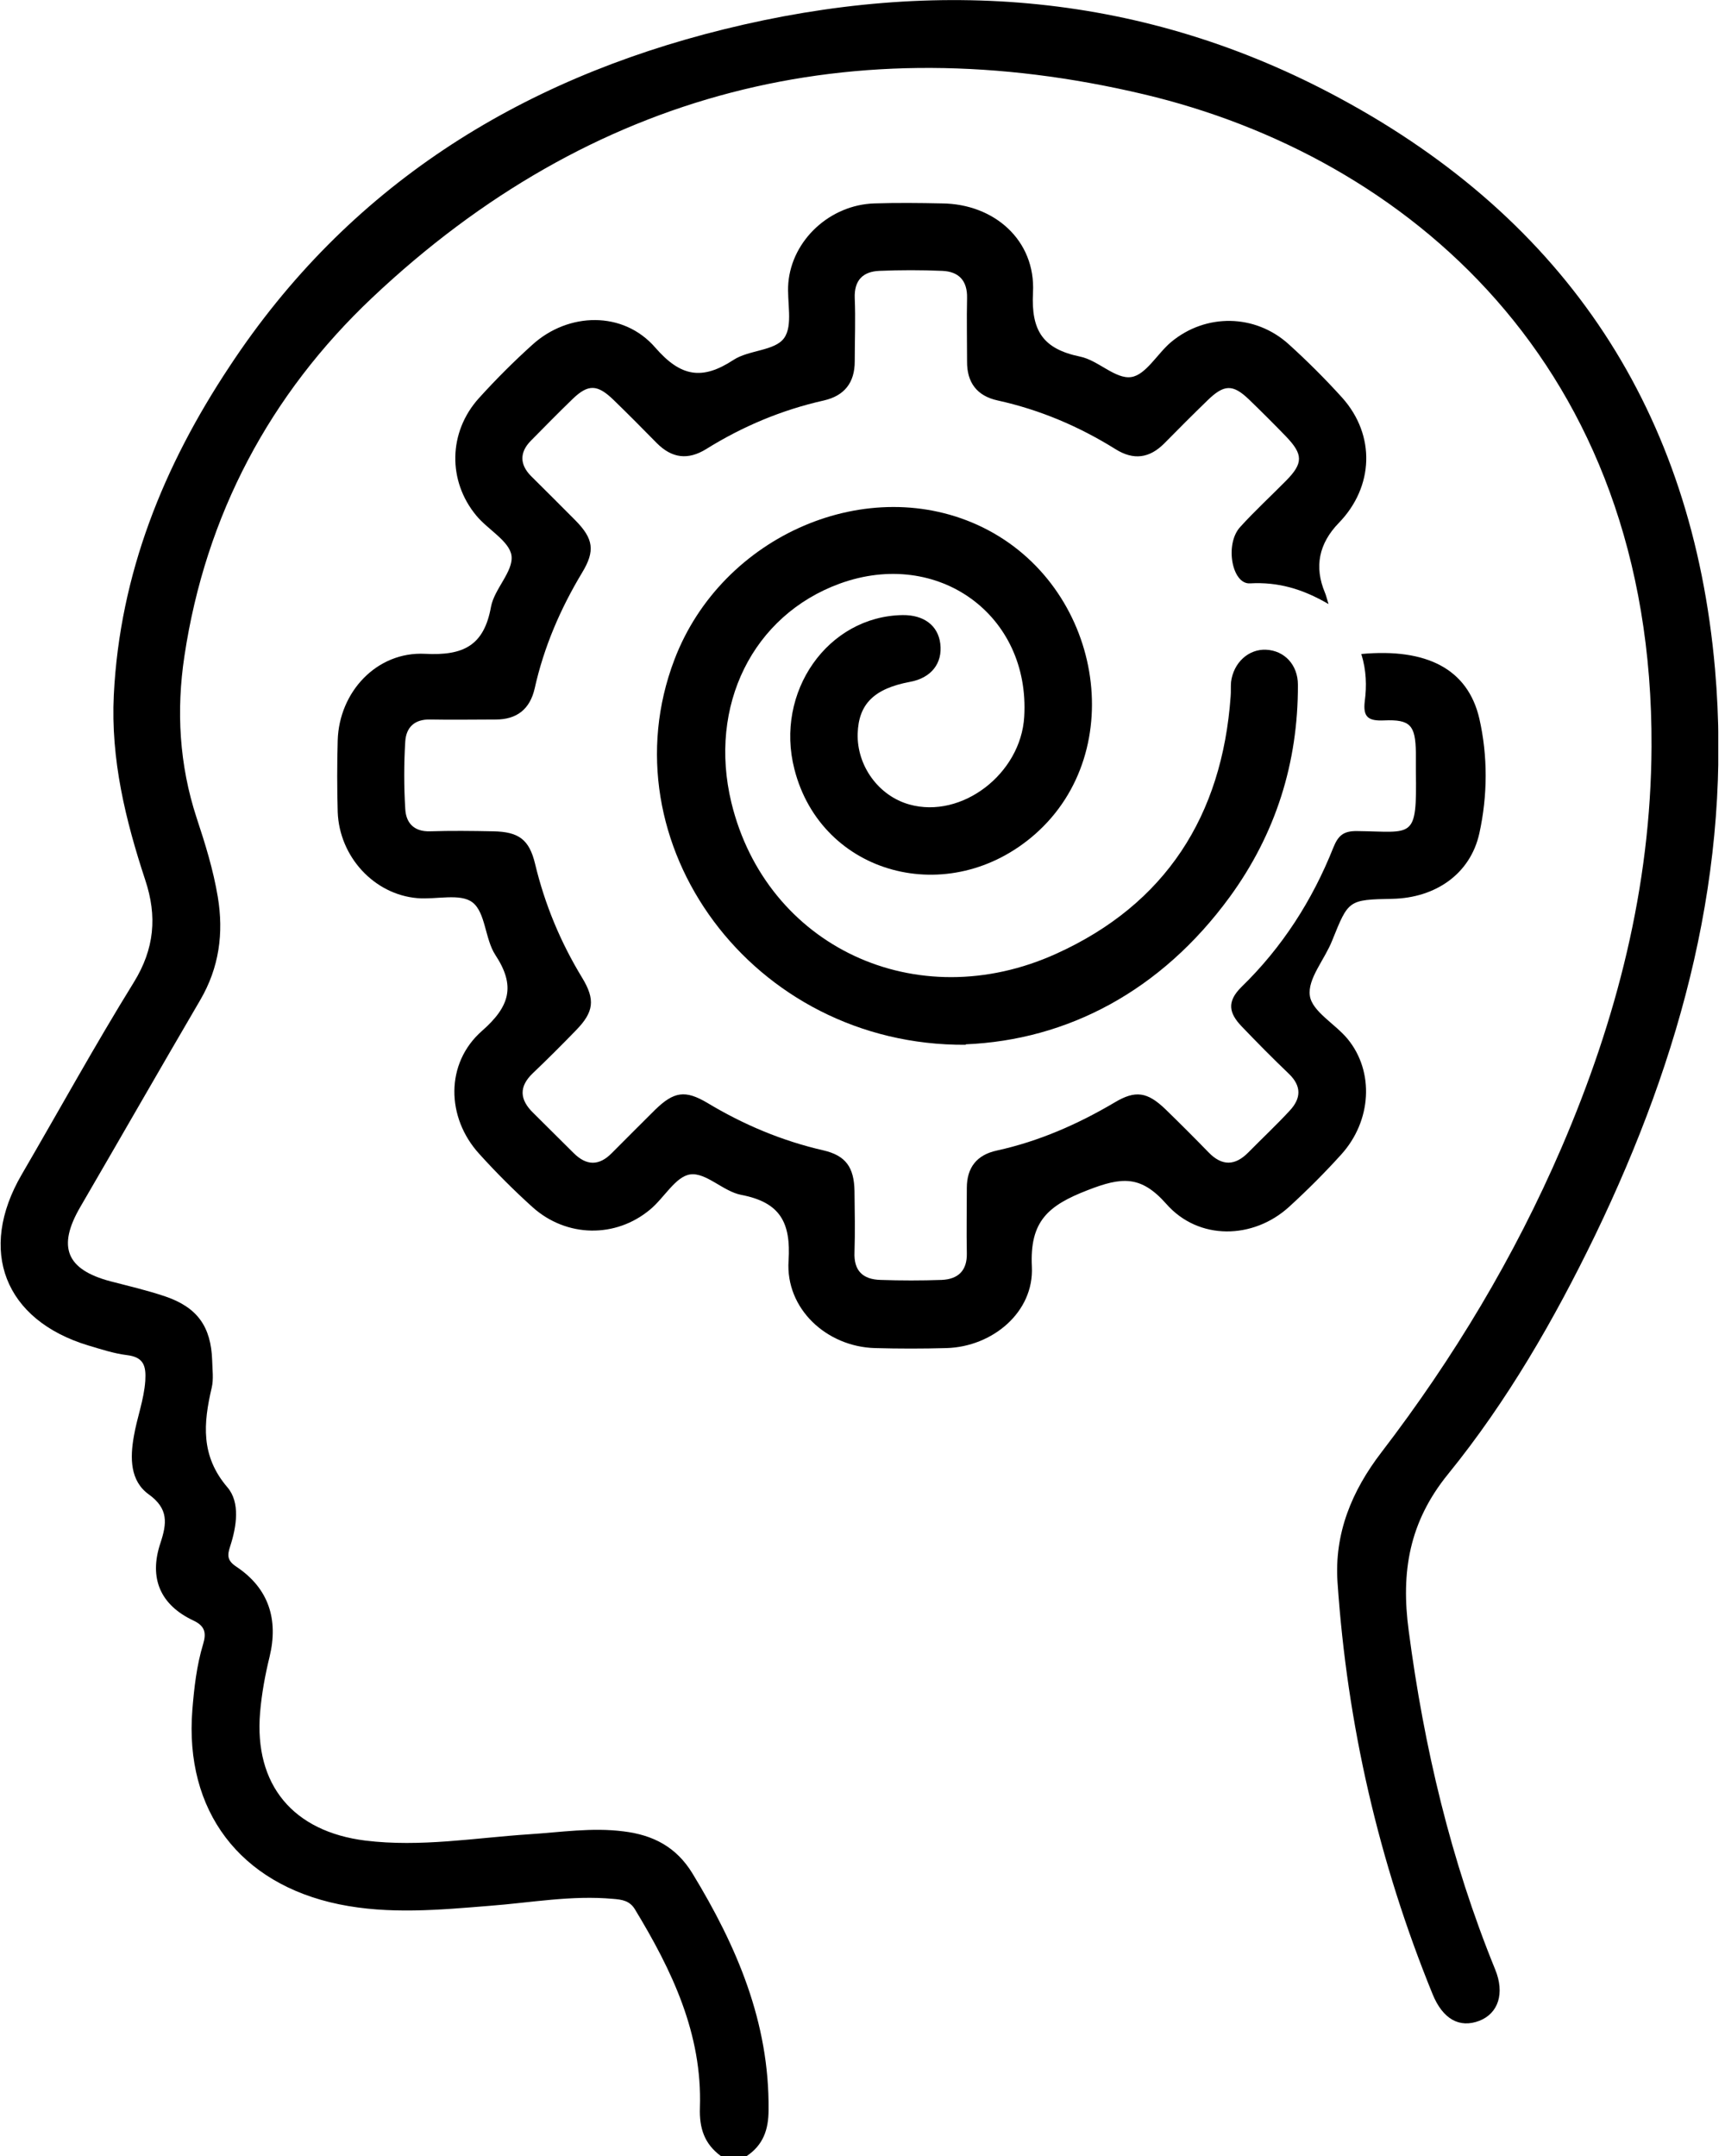
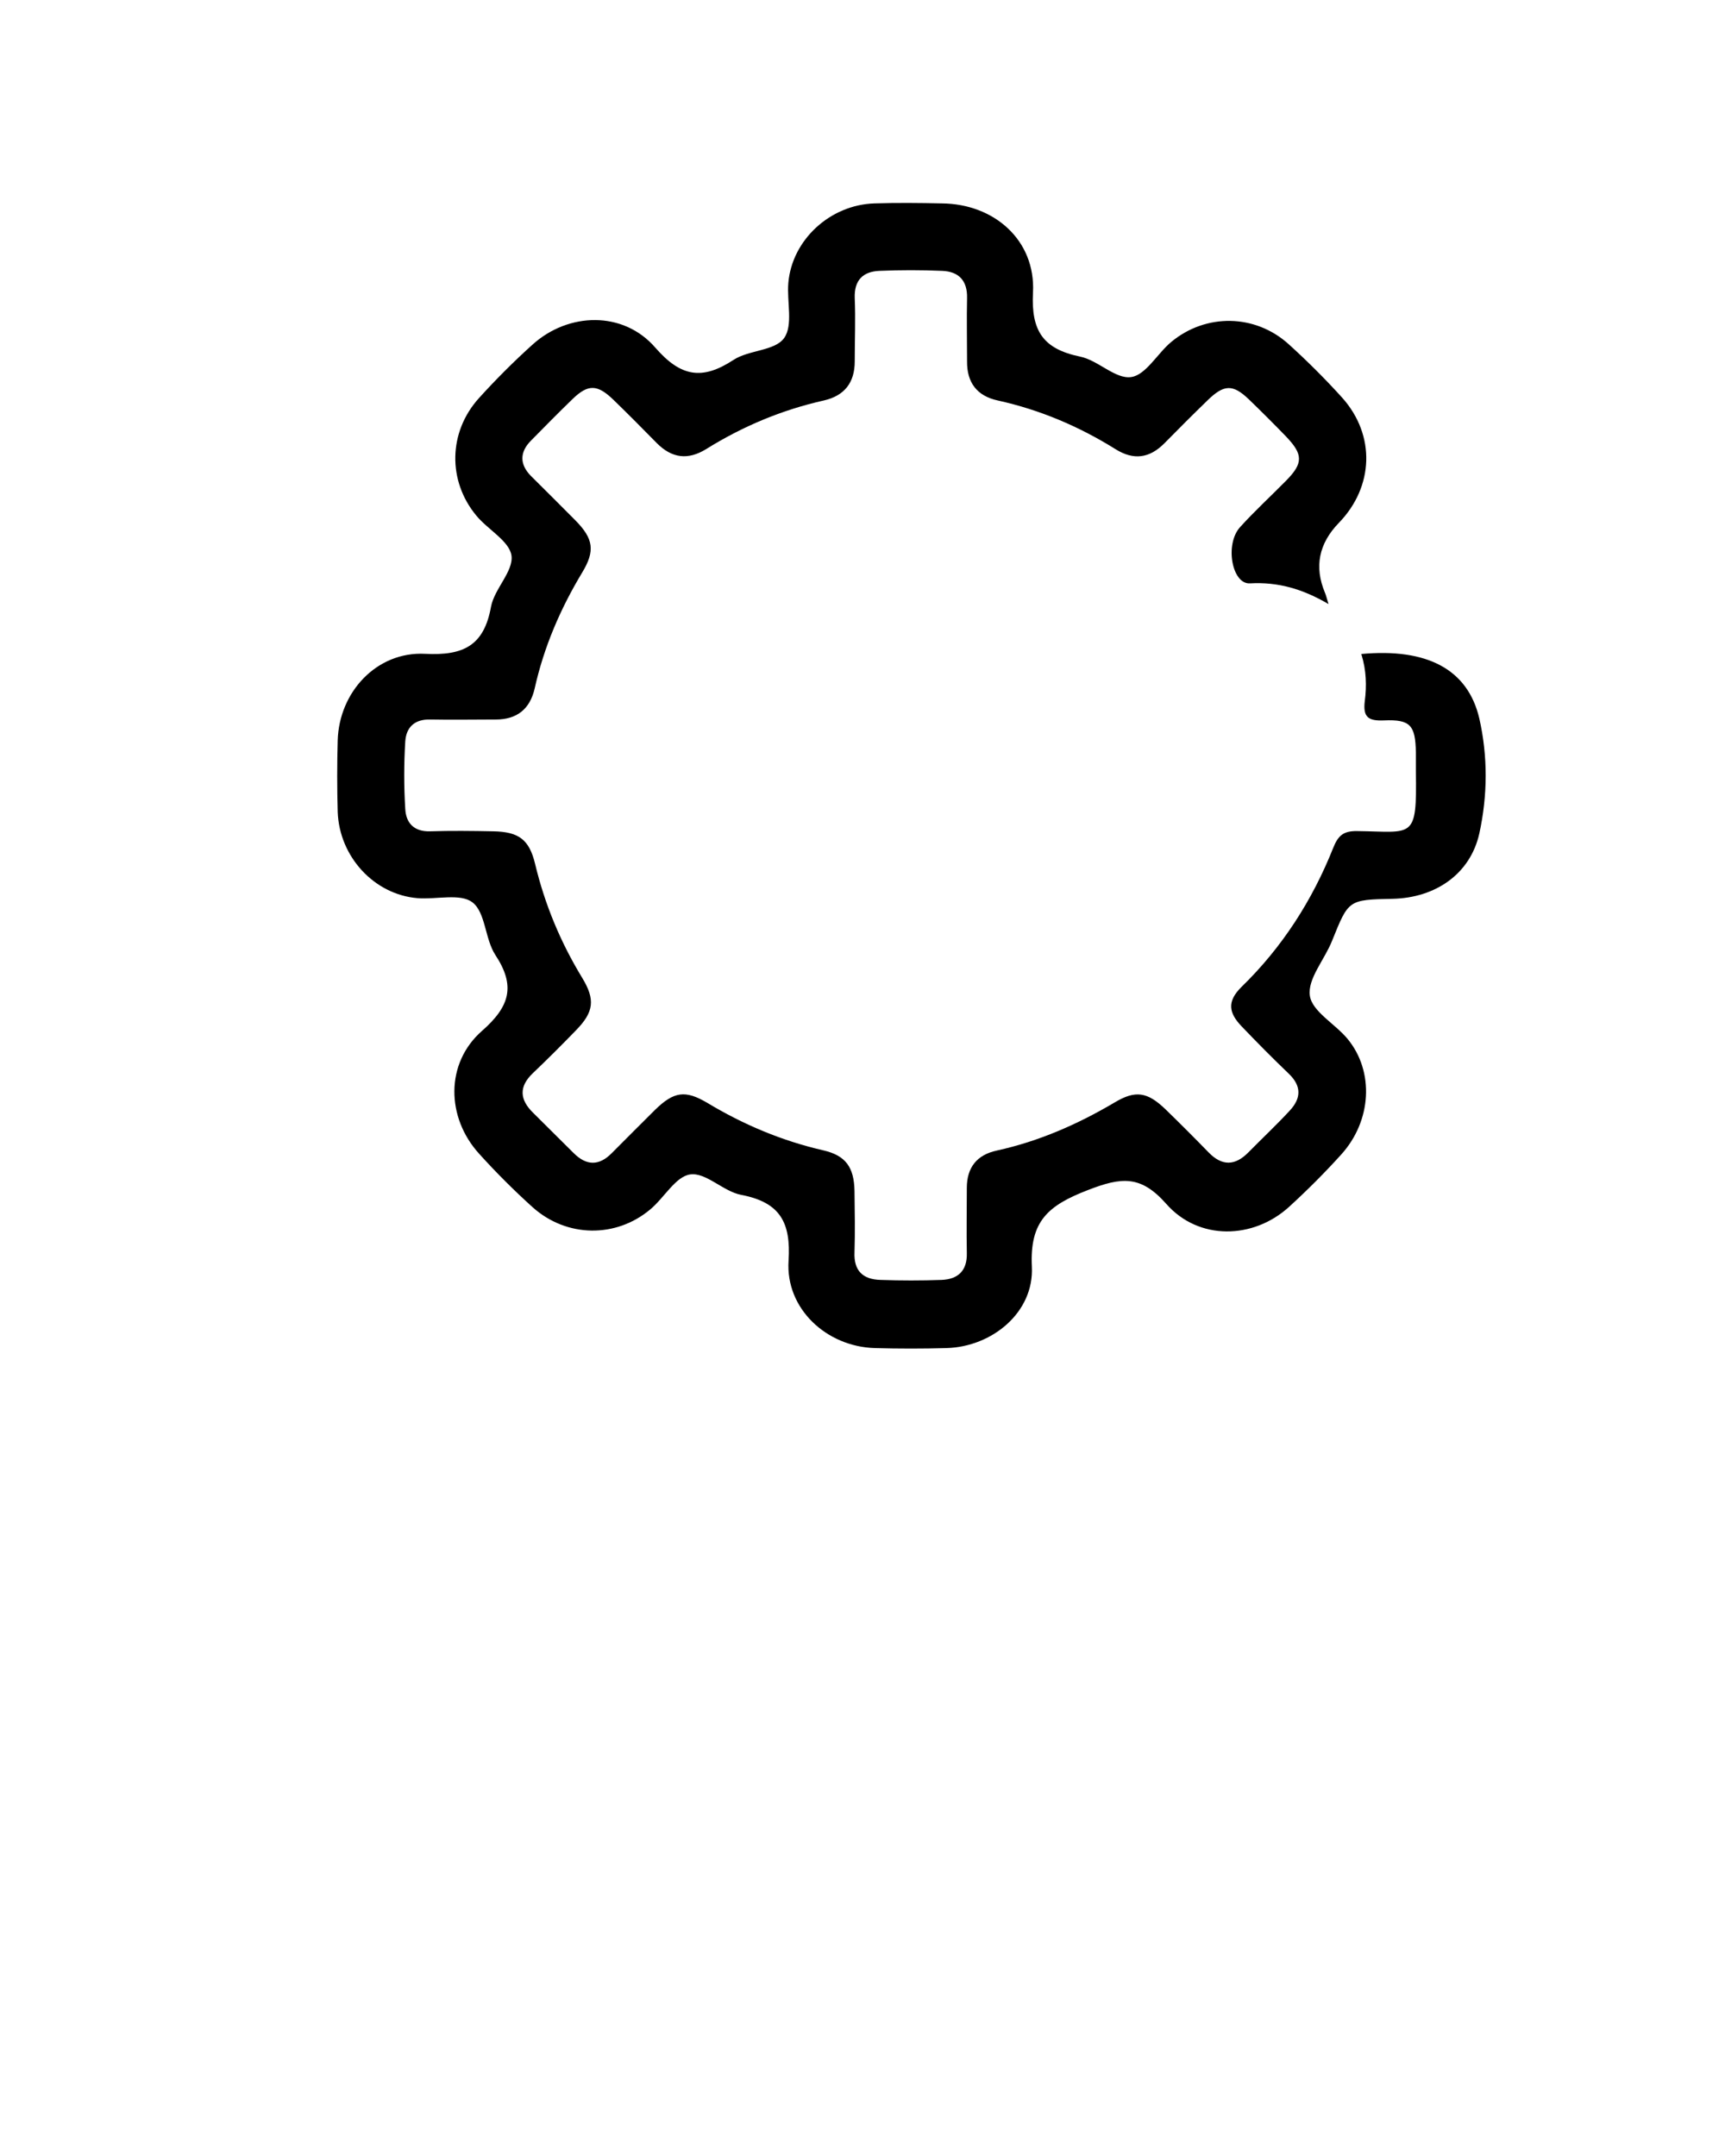
<svg xmlns="http://www.w3.org/2000/svg" width="44" height="55" viewBox="0 0 44 55" fill="none">
  <g clip-path="url(#clip0_664_719)">
-     <path d="M18.387 55.001C17.968 54.691 17.835 54.295 17.853 53.767C17.916 51.884 17.141 50.266 16.194 48.705C16.061 48.486 15.861 48.458 15.642 48.441C14.58 48.343 13.541 48.538 12.49 48.618C11.204 48.722 9.924 48.842 8.644 48.578C6.118 48.056 4.705 46.196 4.906 43.625C4.952 43.057 5.015 42.489 5.182 41.938C5.262 41.668 5.239 41.484 4.935 41.341C4.091 40.945 3.793 40.262 4.091 39.367C4.258 38.862 4.304 38.489 3.793 38.121C3.316 37.777 3.316 37.191 3.414 36.641C3.494 36.164 3.672 35.716 3.706 35.223C3.729 34.844 3.666 34.62 3.236 34.569C2.903 34.528 2.575 34.419 2.248 34.322C0.112 33.673 -0.576 31.9 0.555 29.96C1.508 28.324 2.42 26.666 3.414 25.058C3.942 24.203 4.011 23.371 3.706 22.453C3.201 20.92 2.822 19.371 2.903 17.729C3.058 14.636 4.171 11.887 5.854 9.35C8.874 4.764 13.214 2.044 18.467 0.747C23.904 -0.596 29.197 -0.189 34.181 2.509C39.962 5.631 43.171 10.504 43.745 17.064C44.193 22.183 42.89 26.941 40.691 31.504C39.646 33.662 38.446 35.745 36.936 37.605C35.943 38.827 35.731 40.101 35.932 41.599C36.322 44.572 37.005 47.459 38.136 50.237C38.389 50.851 38.217 51.362 37.734 51.551C37.223 51.746 36.799 51.505 36.54 50.868C35.168 47.499 34.364 43.998 34.117 40.371C34.031 39.12 34.479 38.035 35.237 37.048C37.08 34.643 38.63 32.06 39.83 29.277C41.236 26.011 42.109 22.625 42.126 19.049C42.172 9.275 35.84 3.984 29.174 2.405C21.757 0.649 15.08 2.319 9.494 7.594C6.887 10.056 5.245 13.138 4.705 16.731C4.493 18.125 4.573 19.514 5.015 20.863C5.234 21.523 5.44 22.189 5.555 22.878C5.71 23.807 5.59 24.685 5.107 25.512C4.08 27.268 3.069 29.036 2.047 30.792C1.456 31.808 1.691 32.388 2.817 32.686C3.282 32.807 3.752 32.916 4.212 33.071C5.038 33.352 5.383 33.845 5.412 34.706C5.417 34.936 5.452 35.183 5.4 35.401C5.188 36.308 5.113 37.14 5.802 37.943C6.129 38.328 6.037 38.936 5.871 39.447C5.796 39.677 5.79 39.809 6.032 39.969C6.858 40.52 7.105 41.318 6.876 42.265C6.761 42.736 6.675 43.206 6.634 43.688C6.479 45.536 7.478 46.724 9.321 46.954C10.728 47.126 12.106 46.885 13.495 46.793C14.299 46.742 15.097 46.615 15.906 46.719C16.659 46.811 17.25 47.115 17.663 47.792C18.794 49.651 19.627 51.591 19.604 53.824C19.604 54.329 19.466 54.719 19.047 55.001H18.404H18.387Z" fill="black" />
    <path d="M34.72 16.684C36.396 16.529 37.441 17.069 37.734 18.332C37.952 19.29 37.946 20.294 37.734 21.259C37.504 22.297 36.614 22.906 35.518 22.929C34.387 22.952 34.398 22.958 33.979 23.996C33.789 24.479 33.347 24.972 33.411 25.402C33.468 25.804 34.059 26.12 34.375 26.505C35.058 27.337 34.989 28.594 34.209 29.454C33.789 29.919 33.347 30.361 32.882 30.786C31.97 31.618 30.575 31.653 29.748 30.711C29.099 29.977 28.611 30.023 27.744 30.361C26.734 30.752 26.263 31.153 26.32 32.313C26.378 33.472 25.316 34.356 24.144 34.39C23.536 34.407 22.927 34.407 22.319 34.39C21.084 34.356 20.034 33.386 20.114 32.163C20.177 31.182 19.896 30.671 18.908 30.482C18.449 30.396 18.007 29.902 17.605 29.96C17.232 30.011 16.939 30.562 16.583 30.855C15.705 31.59 14.453 31.572 13.586 30.797C13.11 30.367 12.65 29.908 12.22 29.431C11.382 28.508 11.353 27.124 12.295 26.298C13.007 25.672 13.156 25.15 12.633 24.358C12.369 23.951 12.386 23.279 12.053 23.021C11.743 22.78 11.129 22.952 10.647 22.912C9.545 22.82 8.655 21.856 8.614 20.713C8.597 20.105 8.597 19.497 8.614 18.888C8.649 17.654 9.608 16.616 10.842 16.679C11.818 16.73 12.346 16.472 12.524 15.479C12.61 15.02 13.098 14.578 13.047 14.176C12.995 13.803 12.444 13.511 12.151 13.155C11.416 12.271 11.433 11.025 12.214 10.159C12.645 9.682 13.104 9.223 13.581 8.793C14.499 7.961 15.9 7.926 16.715 8.868C17.364 9.614 17.909 9.705 18.707 9.183C19.098 8.925 19.764 8.954 19.999 8.626C20.235 8.299 20.068 7.697 20.108 7.22C20.2 6.124 21.17 5.223 22.307 5.189C22.881 5.171 23.455 5.177 24.024 5.189C25.361 5.2 26.418 6.13 26.349 7.461C26.297 8.449 26.613 8.902 27.549 9.097C28.008 9.189 28.45 9.677 28.852 9.619C29.225 9.568 29.518 9.022 29.874 8.724C30.758 7.989 32.016 8.007 32.871 8.781C33.347 9.212 33.807 9.671 34.237 10.147C35.093 11.106 35.041 12.42 34.151 13.338C33.638 13.867 33.52 14.46 33.795 15.118C33.824 15.181 33.836 15.25 33.887 15.41C33.221 15.02 32.595 14.842 31.884 14.882C31.424 14.911 31.235 13.884 31.631 13.447C32.004 13.034 32.412 12.661 32.802 12.265C33.244 11.818 33.244 11.594 32.802 11.134C32.492 10.813 32.176 10.498 31.855 10.188C31.447 9.797 31.223 9.803 30.804 10.21C30.431 10.572 30.064 10.939 29.702 11.307C29.323 11.691 28.915 11.749 28.45 11.456C27.52 10.876 26.521 10.452 25.448 10.216C24.919 10.101 24.661 9.757 24.667 9.218C24.667 8.678 24.655 8.144 24.667 7.605C24.678 7.163 24.46 6.928 24.035 6.91C23.501 6.887 22.962 6.887 22.428 6.91C22.009 6.928 21.785 7.151 21.802 7.605C21.825 8.139 21.802 8.678 21.802 9.218C21.802 9.763 21.538 10.096 21.015 10.216C19.942 10.457 18.943 10.876 18.013 11.456C17.548 11.743 17.14 11.691 16.756 11.307C16.394 10.939 16.026 10.566 15.653 10.205C15.24 9.803 15.004 9.792 14.602 10.182C14.241 10.532 13.891 10.888 13.54 11.244C13.253 11.536 13.253 11.846 13.54 12.139C13.919 12.518 14.304 12.896 14.677 13.275C15.142 13.746 15.182 14.056 14.849 14.607C14.293 15.531 13.873 16.507 13.638 17.563C13.517 18.091 13.184 18.355 12.645 18.355C12.088 18.355 11.537 18.366 10.98 18.355C10.572 18.343 10.36 18.555 10.337 18.917C10.302 19.485 10.302 20.065 10.337 20.633C10.354 20.989 10.555 21.219 10.968 21.207C11.502 21.19 12.042 21.196 12.582 21.207C13.236 21.219 13.5 21.419 13.649 22.039C13.896 23.072 14.298 24.037 14.849 24.943C15.188 25.5 15.148 25.816 14.694 26.281C14.333 26.654 13.965 27.021 13.592 27.377C13.23 27.721 13.253 28.054 13.604 28.393C13.948 28.731 14.287 29.076 14.631 29.414C14.959 29.741 15.28 29.747 15.607 29.414C15.975 29.047 16.336 28.68 16.709 28.312C17.192 27.842 17.479 27.802 18.041 28.134C18.966 28.691 19.948 29.104 20.998 29.345C21.572 29.477 21.785 29.776 21.796 30.384C21.802 30.901 21.813 31.423 21.796 31.94C21.773 32.422 22.014 32.64 22.462 32.651C22.979 32.669 23.501 32.669 24.018 32.651C24.437 32.634 24.672 32.416 24.661 31.968C24.65 31.412 24.661 30.861 24.661 30.304C24.661 29.782 24.919 29.46 25.425 29.351C26.498 29.116 27.491 28.68 28.433 28.123C28.961 27.807 29.265 27.853 29.725 28.295C30.098 28.657 30.465 29.024 30.827 29.397C31.172 29.753 31.505 29.741 31.843 29.397C32.194 29.041 32.561 28.697 32.9 28.33C33.187 28.02 33.204 27.71 32.877 27.394C32.463 26.998 32.061 26.591 31.665 26.177C31.355 25.85 31.281 25.558 31.665 25.179C32.704 24.169 33.474 22.969 34.008 21.626C34.134 21.31 34.272 21.196 34.616 21.201C36.052 21.218 36.143 21.437 36.115 19.675C36.115 19.514 36.115 19.353 36.115 19.193C36.103 18.504 35.977 18.349 35.305 18.378C34.909 18.395 34.76 18.303 34.812 17.884C34.863 17.5 34.852 17.098 34.725 16.69L34.72 16.684Z" fill="black" />
-     <path d="M24.632 26.653C19.167 26.687 15.429 21.482 17.203 16.827C18.415 13.642 22.164 12.035 25.063 13.452C28.106 14.944 28.823 19.151 26.401 21.281C24.213 23.203 20.952 22.325 20.263 19.622C19.758 17.654 21.113 15.719 23.025 15.691C23.564 15.685 23.926 15.955 23.984 16.419C24.047 16.925 23.748 17.298 23.209 17.395C22.296 17.567 21.9 17.958 21.877 18.715C21.854 19.536 22.411 20.305 23.197 20.523C24.529 20.896 26.039 19.743 26.125 18.285C26.28 15.685 23.921 13.98 21.423 14.887C19.201 15.696 18.059 18.004 18.656 20.477C19.546 24.139 23.369 25.953 26.946 24.328C29.731 23.066 31.172 20.81 31.39 17.768C31.401 17.642 31.39 17.516 31.401 17.395C31.464 16.902 31.849 16.552 32.297 16.575C32.762 16.597 33.106 16.959 33.106 17.47C33.112 19.461 32.538 21.275 31.367 22.882C29.61 25.287 27.222 26.532 24.632 26.641V26.653Z" fill="black" />
  </g>
  <defs>
    <clipPath id="clip0_664_719">
      <rect width="43.828" height="55" fill="white" />
    </clipPath>
  </defs>
</svg>